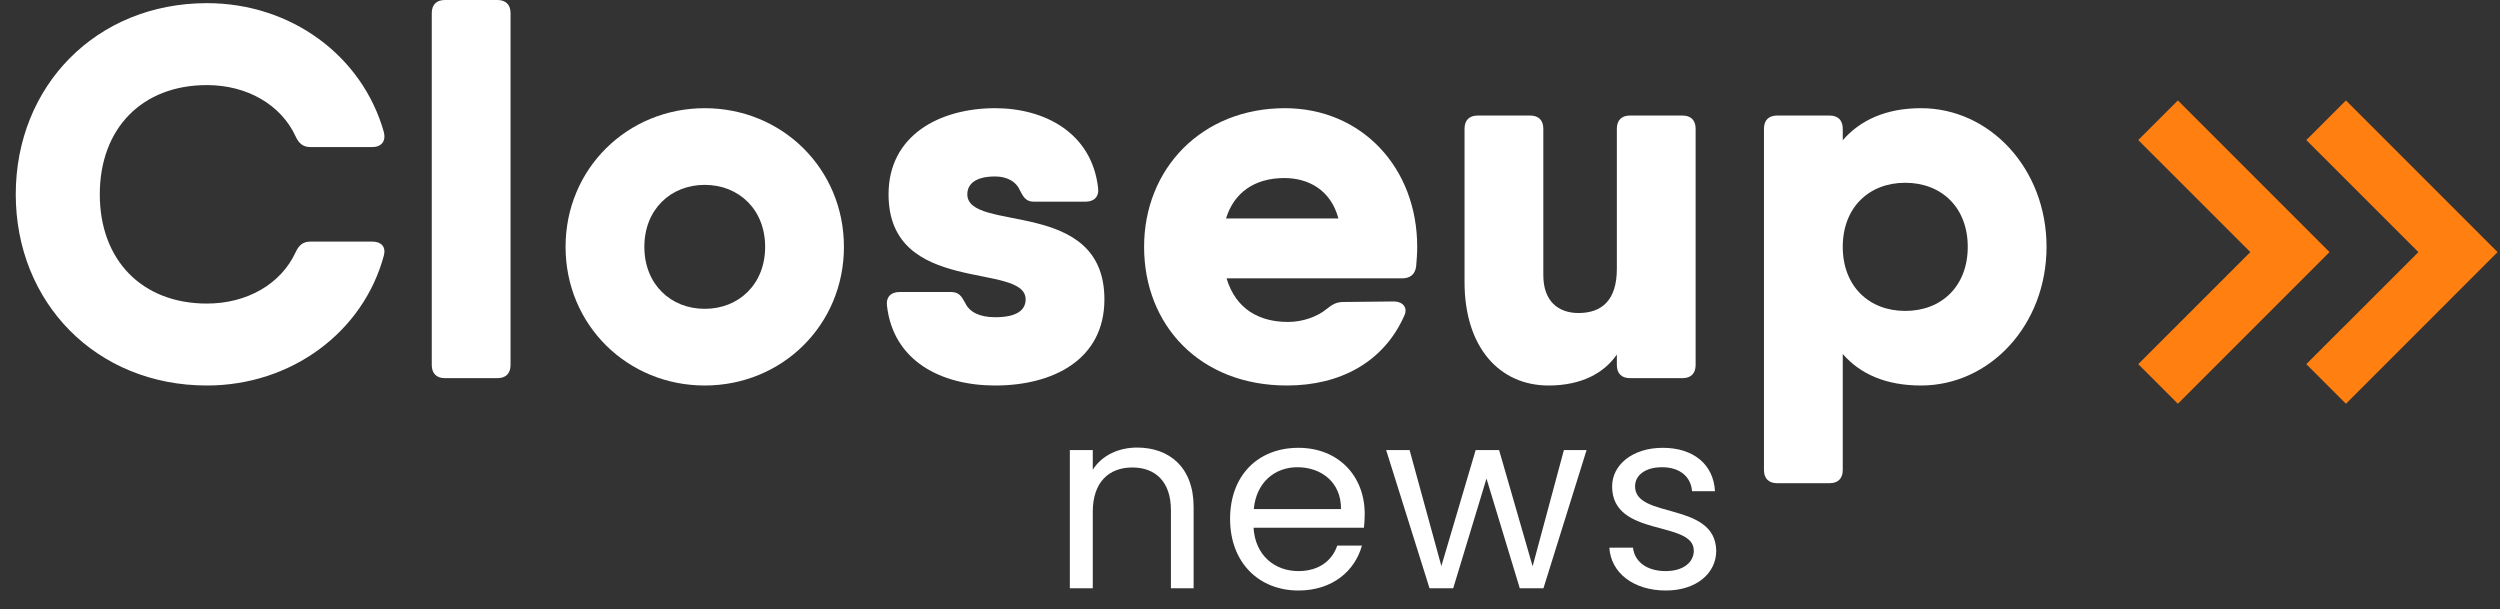
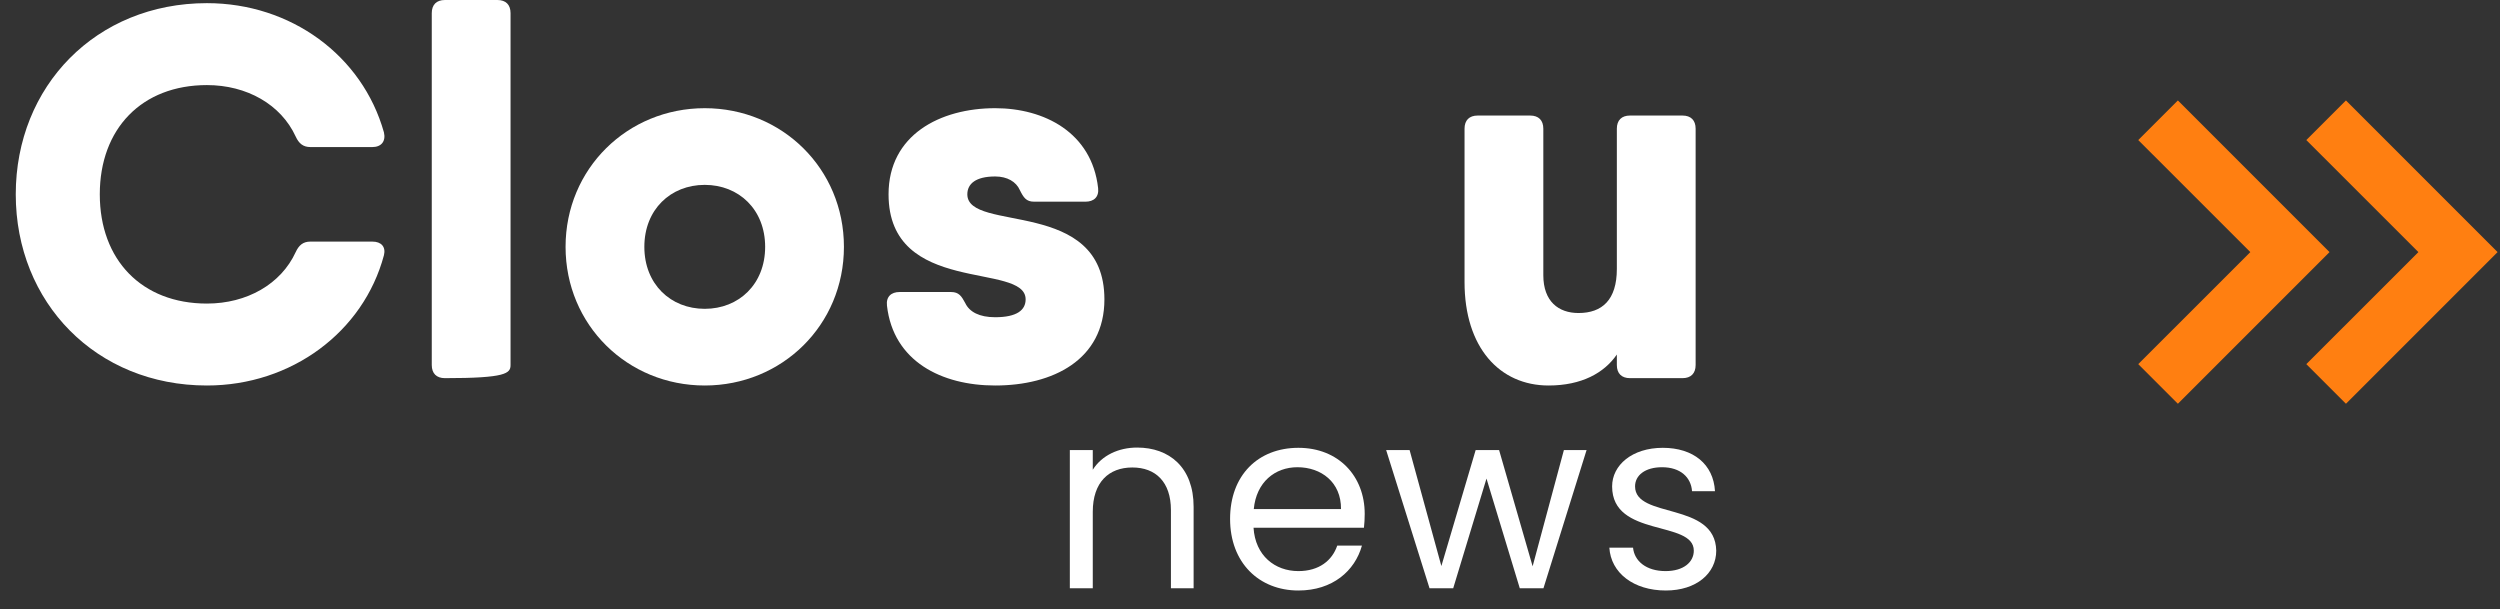
<svg xmlns="http://www.w3.org/2000/svg" width="119" height="29" viewBox="0 0 119 29" fill="none">
  <rect x="0" y="0" width="119" height="29" fill="#333333" stroke="none" />
  <path d="M9.85 18.35C13.875 18.35 17.3 15.8 18.275 12.15C18.375 11.75 18.15 11.5 17.725 11.5H14.775C14.425 11.5 14.225 11.675 14.075 12C13.375 13.525 11.75 14.45 9.85 14.45C6.75 14.45 4.75 12.375 4.75 9.25C4.75 6.125 6.75 4.05 9.85 4.05C11.75 4.05 13.375 4.975 14.075 6.5C14.225 6.825 14.425 7 14.775 7H17.725C18.15 7 18.375 6.725 18.275 6.3C17.25 2.65 13.85 0.15 9.85 0.15C4.575 0.15 0.75 4.1 0.75 9.25C0.75 14.4 4.575 18.35 9.85 18.35Z" fill="#ffffff" />
-   <path d="M21.177 18H23.677C24.077 18 24.302 17.775 24.302 17.375V0.625C24.302 0.225 24.077 0 23.677 0H21.177C20.777 0 20.552 0.225 20.552 0.625V17.375C20.552 17.775 20.777 18 21.177 18Z" fill="#ffffff" />
+   <path d="M21.177 18C24.077 18 24.302 17.775 24.302 17.375V0.625C24.302 0.225 24.077 0 23.677 0H21.177C20.777 0 20.552 0.225 20.552 0.625V17.375C20.552 17.775 20.777 18 21.177 18Z" fill="#ffffff" />
  <path d="M33.546 18.35C37.221 18.35 40.171 15.475 40.171 11.75C40.171 8.025 37.221 5.15 33.546 5.15C29.871 5.15 26.921 8.025 26.921 11.75C26.921 15.475 29.871 18.35 33.546 18.35ZM33.546 14.7C31.921 14.7 30.671 13.525 30.671 11.75C30.671 9.975 31.921 8.8 33.546 8.8C35.171 8.8 36.421 9.975 36.421 11.75C36.421 13.525 35.171 14.7 33.546 14.7Z" fill="#ffffff" />
  <path d="M46.045 9.25C46.045 8.75 46.445 8.4 47.37 8.4C47.945 8.4 48.37 8.65 48.545 9.05C48.72 9.4 48.845 9.6 49.22 9.6H51.67C52.07 9.6 52.32 9.375 52.27 8.95C51.97 6.3 49.695 5.15 47.37 5.15C44.745 5.15 42.295 6.425 42.295 9.25C42.295 14.1 48.82 12.45 48.82 14.25C48.82 14.75 48.42 15.1 47.37 15.1C46.62 15.1 46.145 14.85 45.945 14.425C45.77 14.1 45.645 13.9 45.27 13.9H42.82C42.42 13.9 42.17 14.125 42.22 14.55C42.52 17.2 44.82 18.35 47.37 18.35C50.12 18.35 52.57 17.125 52.57 14.25C52.57 9.375 46.045 11.1 46.045 9.25Z" fill="#ffffff" />
-   <path d="M61.159 5.15C57.209 5.15 54.459 8.025 54.459 11.75C54.459 15.475 57.109 18.35 61.259 18.35C63.809 18.35 65.859 17.225 66.834 15.05C67.034 14.65 66.784 14.35 66.334 14.35L63.934 14.375C63.609 14.375 63.409 14.5 63.159 14.7C62.709 15.075 62.009 15.325 61.309 15.325C59.984 15.325 58.834 14.75 58.384 13.25H63.684H66.734C67.109 13.25 67.359 13.075 67.409 12.675C67.434 12.375 67.459 12.075 67.459 11.75C67.459 7.975 64.809 5.15 61.159 5.15ZM58.359 10.4C58.734 9.175 59.709 8.475 61.134 8.475C62.234 8.475 63.334 9 63.709 10.4H58.359Z" fill="#ffffff" />
  <path d="M80.087 5.5H77.587C77.187 5.5 76.962 5.725 76.962 6.125V12.8C76.962 14.275 76.262 14.9 75.137 14.9C74.187 14.9 73.462 14.35 73.462 13.1V6.125C73.462 5.725 73.237 5.5 72.837 5.5H70.337C69.937 5.5 69.712 5.725 69.712 6.125V13.425C69.712 16.55 71.387 18.35 73.712 18.35C75.287 18.35 76.362 17.75 76.962 16.875V17.375C76.962 17.775 77.187 18 77.587 18H80.087C80.487 18 80.712 17.775 80.712 17.375V6.125C80.712 5.725 80.487 5.5 80.087 5.5Z" fill="#ffffff" />
-   <path d="M91.44 5.15C89.765 5.15 88.54 5.725 87.715 6.675V6.125C87.715 5.725 87.49 5.5 87.09 5.5H84.59C84.19 5.5 83.965 5.725 83.965 6.125V22.375C83.965 22.775 84.19 23 84.59 23H87.09C87.49 23 87.715 22.775 87.715 22.375V16.85C88.54 17.8 89.765 18.35 91.44 18.35C94.715 18.35 97.415 15.475 97.415 11.75C97.415 8.025 94.715 5.15 91.44 5.15ZM90.69 14.8C88.965 14.8 87.715 13.625 87.715 11.75C87.715 9.875 88.965 8.7 90.69 8.7C92.415 8.7 93.665 9.875 93.665 11.75C93.665 13.625 92.415 14.8 90.69 14.8Z" fill="#ffffff" />
  <path d="M55.736 28H56.816V24.124C56.816 22.24 55.652 21.304 54.128 21.304C53.24 21.304 52.448 21.676 52.016 22.36V21.424H50.924V28H52.016V24.364C52.016 22.948 52.784 22.252 53.9 22.252C55.004 22.252 55.736 22.936 55.736 24.28V28Z" fill="#ffffff" />
  <path d="M61.756 22.24C62.884 22.24 63.844 22.948 63.832 24.232H59.68C59.8 22.948 60.688 22.24 61.756 22.24ZM64.828 25.972H63.652C63.412 26.68 62.788 27.184 61.804 27.184C60.688 27.184 59.752 26.452 59.668 25.12H64.924C64.948 24.892 64.96 24.7 64.96 24.46C64.96 22.66 63.712 21.316 61.804 21.316C59.884 21.316 58.552 22.624 58.552 24.7C58.552 26.788 59.932 28.108 61.804 28.108C63.436 28.108 64.492 27.172 64.828 25.972Z" fill="#ffffff" />
  <path d="M68.045 28H69.173L70.757 22.78L72.341 28H73.469L75.521 21.424H74.441L72.953 26.956L71.357 21.424H70.241L68.609 26.944L67.097 21.424H65.981L68.045 28Z" fill="#ffffff" />
  <path d="M81.693 26.212C81.645 23.86 77.829 24.712 77.829 23.152C77.829 22.624 78.309 22.24 79.113 22.24C79.989 22.24 80.493 22.72 80.541 23.38H81.633C81.561 22.096 80.601 21.316 79.149 21.316C77.685 21.316 76.737 22.144 76.737 23.152C76.737 25.6 80.625 24.748 80.625 26.212C80.625 26.752 80.145 27.184 79.281 27.184C78.357 27.184 77.793 26.704 77.733 26.068H76.605C76.677 27.268 77.757 28.108 79.293 28.108C80.745 28.108 81.693 27.292 81.693 26.212Z" fill="#ffffff" />
  <path fill-rule="evenodd" clip-rule="evenodd" d="M103.667 4.781L110.885 12L103.667 19.219L101.781 17.333L107.115 12L101.781 6.667L103.667 4.781ZM111.667 4.781L118.885 12L111.667 19.219L109.781 17.333L115.115 12L109.781 6.667L111.667 4.781Z" fill="#FF7F11" />
</svg>